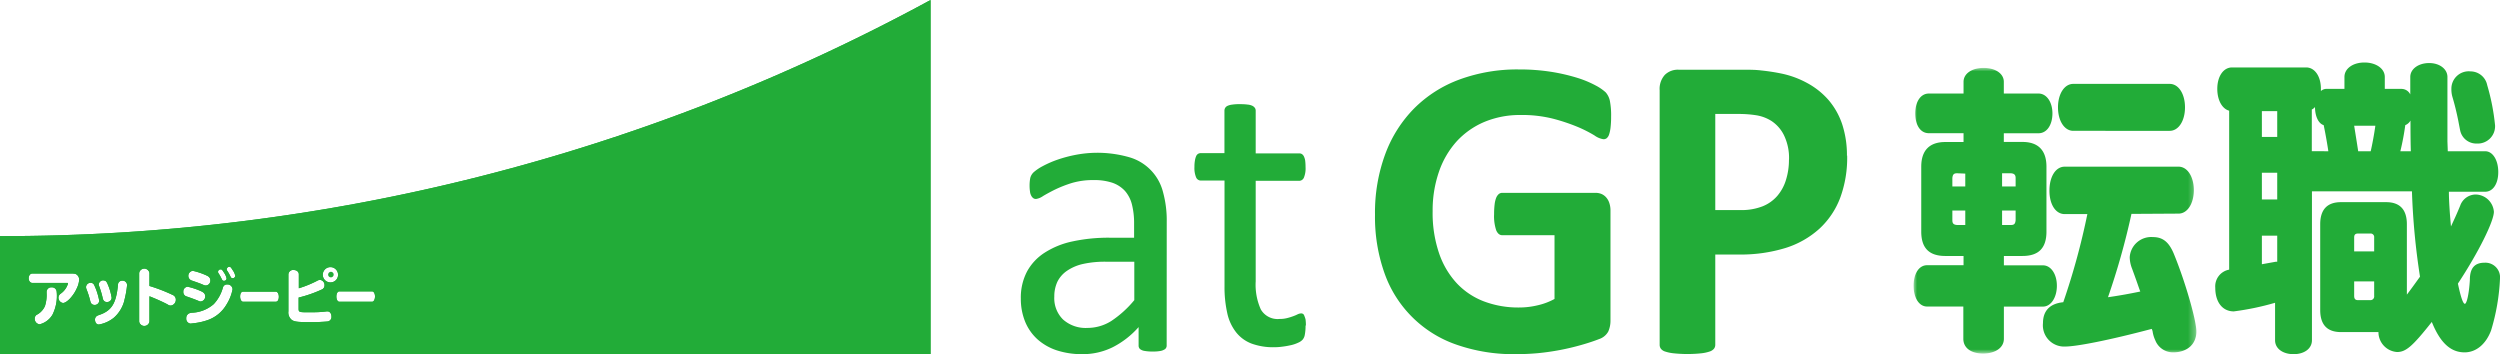
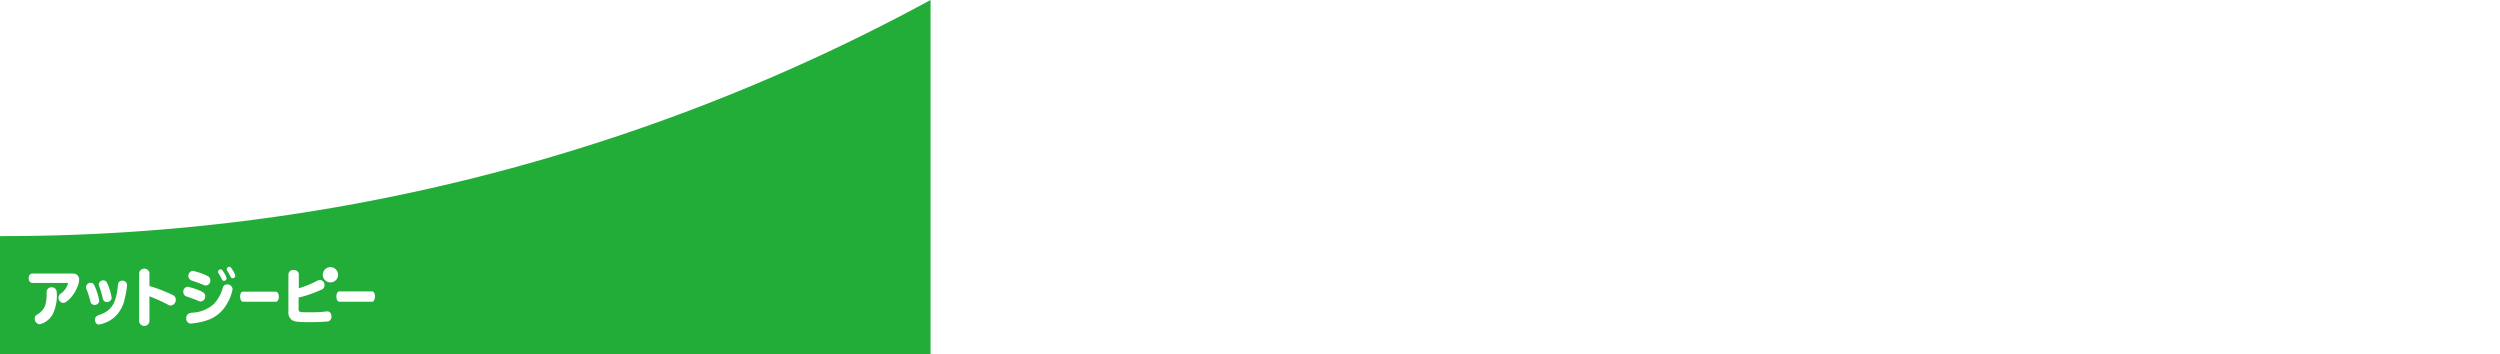
<svg xmlns="http://www.w3.org/2000/svg" width="360" height="51" viewBox="0 0 360 51">
  <defs>
    <style>.cls-1{fill:#fff;}.cls-1,.cls-3{fill-rule:evenodd;}.cls-2{mask:url(#mask);}.cls-3{fill:#22ac38;}</style>
    <mask id="mask" x="275.56" y="9.79" width="40.69" height="41.11" maskUnits="userSpaceOnUse">
      <g id="b">
-         <path id="a" class="cls-1" d="M275.56,9.79h40.69V50.9H275.56Z" />
-       </g>
+         </g>
    </mask>
  </defs>
  <g id="レイヤー_2" data-name="レイヤー 2">
    <g id="レイヤー_1-2" data-name="レイヤー 1">
      <g class="cls-2">
-         <path class="cls-3" d="M312.44,12.08c1.27,0,2.2,1.43,2.2,3.38s-.93,3.38-2.2,3.38H298.55c-1.27,0-2.2-1.43-2.2-3.38s.93-3.38,2.2-3.38ZM306.93,30.8a104.24,104.24,0,0,1-3.38,12c1.56-.22,3.11-.5,4.65-.82-.25-.65-.34-1-1.18-3.29a4.63,4.63,0,0,1-.34-1.65,3.1,3.1,0,0,1,3.34-2.9c1.4,0,2.29.69,3,2.38,1.65,4,3.26,9.62,3.26,11.22,0,1.82-1.32,3-3.35,3A2.74,2.74,0,0,1,310.36,49a4.51,4.51,0,0,1-.38-1.25,1.61,1.61,0,0,0-.13-.39C303.67,49,299,49.9,297.41,49.9a3.06,3.06,0,0,1-3.22-3.38c0-1.77,1-2.81,2.92-3a100.75,100.75,0,0,0,3.47-12.69h-3.26c-1.31,0-2.2-1.39-2.2-3.38S296,24,297.32,24h16.39c1.27,0,2.2,1.43,2.2,3.38s-.93,3.38-2.2,3.38ZM288.3,32.4h1.27c.47,0,.63-.17.68-.69V30.32H288.3V32.4Zm1.95-6.76c0-.47-.21-.65-.68-.69H288.3v1.9h1.95V25.64Zm-9.11,4.68v1.39c0,.47.17.65.68.69H283V30.32Zm.68-5.37c-.46,0-.63.17-.68.69v1.21H283V25Zm9.41-4.51c2.28,0,3.46,1.22,3.46,3.56v9.35c0,2.39-1.14,3.51-3.46,3.51h-2.67v1.35h5.63c1.14,0,2,1.25,2,2.94s-.85,3-2,3h-5.63v4.64c0,1.25-1.19,2.12-3,2.12s-2.84-.87-2.84-2.12V44.14H277.5c-1.14,0-1.94-1.22-1.94-3s.8-2.95,1.94-2.95h5.25V36.86h-2.62c-2.33,0-3.47-1.13-3.47-3.51V24c0-2.34,1.18-3.55,3.47-3.55h2.62V19.18h-5c-1.19,0-1.95-1.12-1.95-2.85s.8-2.86,1.95-2.86h5V11.78c0-1.17,1.19-2,2.89-2s2.91.82,2.91,2v1.69h5c1.15,0,2,1.21,2,2.86s-.8,2.86-2,2.86h-5v1.25h2.68Z" />
-       </g>
-       <path class="cls-3" d="M358.16,12.27a31,31,0,0,1,1.13,5.79,2.5,2.5,0,0,1-2.64,2.61A2.37,2.37,0,0,1,354.32,19c-.05-.17-.05-.17-.34-1.68-.23-1.13-.5-2.25-.83-3.36A3.91,3.91,0,0,1,353,12.8a2.5,2.5,0,0,1,2.76-2.52A2.46,2.46,0,0,1,358.16,12.27Zm-11,9.51c-.05-1.68-.05-3.23-.05-4.42a1.5,1.5,0,0,1-.75.66,36.48,36.48,0,0,1-.71,3.76ZM339,40.52V42.6c0,.44.17.62.54.62h1.76a.54.54,0,0,0,.58-.62V40.52Zm2.88-6.32a.51.51,0,0,0-.58-.57h-1.76c-.37,0-.54.17-.54.57v2h2.88v-2Zm-.5-12.42c.21-.89.5-2.43.67-3.67H339c.37,2.3.41,2.56.58,3.67Zm-6.1,0c-.09-.66-.38-2.39-.67-3.76-.75-.22-1.25-1.28-1.25-2.61a1.29,1.29,0,0,1-.46.36v6Zm-9.57,12.16v4.11l2-.36.21,0V33.94Zm0-5.22h2.21V24.87h-2.21Zm0-9h2.21V16h-2.21Zm20.9,22.68c.66-.88.75-1,1.87-2.56a100.61,100.61,0,0,1-1.16-12.29H332.92V49c0,1.19-1.09,2-2.64,2s-2.67-.8-2.67-2v-5.4a38.6,38.6,0,0,1-5.94,1.24c-1.63,0-2.67-1.33-2.67-3.4a2.44,2.44,0,0,1,2-2.61V15.94c-1-.26-1.71-1.5-1.71-3.14,0-1.81.88-3.09,2.13-3.09h10.66c1.25,0,2.13,1.28,2.13,3.09v.31a1.2,1.2,0,0,1,.88-.31h2.51V11.08c0-1.2,1.21-2.08,2.88-2.08s2.93.88,2.93,2.08V12.8h2.42a1.41,1.41,0,0,1,1.25.8V11.08c0-1.15,1.18-2,2.72-2s2.63.89,2.63,2v9.28l.05,1.42h5.39c1.09,0,1.88,1.28,1.88,3s-.79,2.83-1.88,2.83h-5.23c0,1.24.13,3.18.3,5,.37-.8.83-1.77,1.33-3a2.39,2.39,0,0,1,2.18-1.6,2.68,2.68,0,0,1,2.67,2.48c0,1.37-2.21,5.84-5.18,10.35.42,2,.75,2.91,1,2.91s.59-1.28.72-3.44c0-1.73.71-2.48,2.13-2.48A2.11,2.11,0,0,1,360,40.13a30.12,30.12,0,0,1-1.29,7.47c-.76,2-2.18,3.14-3.81,3.14-2,0-3.51-1.37-4.72-4.38-2.76,3.49-3.72,4.33-5,4.33a2.88,2.88,0,0,1-2.68-2.7v-.17h-5.39c-2,0-3-1.06-3-3.18V32.3c0-2.12,1-3.19,3-3.19h6.48c2,0,3,1.07,3,3.19V42.42ZM232,16.83a13.1,13.1,0,0,1-.08,1.53,4.84,4.84,0,0,1-.21,1,1.2,1.2,0,0,1-.34.54.76.76,0,0,1-.48.15,3,3,0,0,1-1.29-.55,18.76,18.76,0,0,0-2.36-1.2,27.31,27.31,0,0,0-3.53-1.19,18.18,18.18,0,0,0-4.75-.55,13.27,13.27,0,0,0-5.22,1,11.46,11.46,0,0,0-4,2.82,12.65,12.65,0,0,0-2.54,4.38,17,17,0,0,0-.9,5.66,18,18,0,0,0,.91,6,12.06,12.06,0,0,0,2.53,4.33,10.46,10.46,0,0,0,3.92,2.64,13.93,13.93,0,0,0,5.06.89,11.4,11.4,0,0,0,2.67-.31,9.36,9.36,0,0,0,2.46-.92V33.87h-7.53c-.37,0-.65-.23-.86-.69a6.39,6.39,0,0,1-.31-2.34,11.37,11.37,0,0,1,.08-1.44,3.68,3.68,0,0,1,.23-.94,1.42,1.42,0,0,1,.37-.52.79.79,0,0,1,.49-.17h13.44a2.18,2.18,0,0,1,.87.17,1.88,1.88,0,0,1,.68.51,2.25,2.25,0,0,1,.44.81,3.33,3.33,0,0,1,.16,1.09V46.13a3.85,3.85,0,0,1-.32,1.61,2.34,2.34,0,0,1-1.33,1.09c-.66.26-1.49.54-2.47.82a35,35,0,0,1-6.26,1.2c-1.07.1-2.16.15-3.24.15a24.91,24.91,0,0,1-8.53-1.36,16.77,16.77,0,0,1-10.38-10.27A24.14,24.14,0,0,1,198,30.93a24.33,24.33,0,0,1,1.48-8.75,18.44,18.44,0,0,1,4.18-6.59,18,18,0,0,1,6.53-4.15A24.08,24.08,0,0,1,218.72,10a29.32,29.32,0,0,1,4.7.35,27,27,0,0,1,3.71.86,14.93,14.93,0,0,1,2.63,1.09,6.79,6.79,0,0,1,1.46,1,2.7,2.7,0,0,1,.6,1.21,11,11,0,0,1,.18,2.31M257.62,23a7.51,7.51,0,0,0-.73-3.53,5.22,5.22,0,0,0-1.8-2.05,5.79,5.79,0,0,0-2.24-.83,16.32,16.32,0,0,0-2.42-.18H247V30.25h3.6a8.34,8.34,0,0,0,3.21-.54,5.51,5.51,0,0,0,2.12-1.5,6.38,6.38,0,0,0,1.25-2.3,9.67,9.67,0,0,0,.43-2.92m8.38-.6a16.6,16.6,0,0,1-1,6.09,11.65,11.65,0,0,1-3,4.46,13.1,13.1,0,0,1-4.85,2.76,21.86,21.86,0,0,1-6.79.95H247v13a.91.91,0,0,1-.19.57,1.36,1.36,0,0,1-.66.41,5.63,5.63,0,0,1-1.21.25,19,19,0,0,1-3.89,0,5.83,5.83,0,0,1-1.24-.25,1.25,1.25,0,0,1-.64-.41.94.94,0,0,1-.18-.57V13a3,3,0,0,1,.75-2.22,2.66,2.66,0,0,1,2-.74H251c.93,0,1.82,0,2.66.11a29,29,0,0,1,3,.47,13.31,13.31,0,0,1,3.58,1.34,10.94,10.94,0,0,1,3.1,2.48,10.48,10.48,0,0,1,1.95,3.5,14.31,14.31,0,0,1,.67,4.49M163.34,37.69h-4A14.34,14.34,0,0,0,156,38a6.64,6.64,0,0,0-2.36,1,4.13,4.13,0,0,0-1.38,1.58,5,5,0,0,0-.44,2.13A4.3,4.3,0,0,0,153.07,46a4.88,4.88,0,0,0,3.53,1.22,6.41,6.41,0,0,0,3.43-1,15.12,15.12,0,0,0,3.31-3v-5.6ZM168,49.74a.65.65,0,0,1-.23.53,1.7,1.7,0,0,1-.62.26,5.75,5.75,0,0,1-1.17.09,6.21,6.21,0,0,1-1.18-.09,1.38,1.38,0,0,1-.63-.26.66.66,0,0,1-.21-.53V47.1A12.53,12.53,0,0,1,160.23,50a9.74,9.74,0,0,1-4.36,1,11.63,11.63,0,0,1-3.66-.54,7.87,7.87,0,0,1-2.78-1.57,7,7,0,0,1-1.79-2.52A8.7,8.7,0,0,1,147,43a8.08,8.08,0,0,1,.88-3.88,7.47,7.47,0,0,1,2.53-2.72,12,12,0,0,1,4-1.63,24.55,24.55,0,0,1,5.38-.54h3.52V32.14a10.87,10.87,0,0,0-.31-2.69,4.7,4.7,0,0,0-1-1.95,4.42,4.42,0,0,0-1.81-1.18,8.24,8.24,0,0,0-2.72-.39,10.71,10.71,0,0,0-3.12.42,17.6,17.6,0,0,0-2.41.94c-.69.34-1.27.66-1.74.94a2.36,2.36,0,0,1-1,.42.64.64,0,0,1-.4-.11,1,1,0,0,1-.3-.36,1.55,1.55,0,0,1-.18-.6,5.29,5.29,0,0,1-.06-.8,5.72,5.72,0,0,1,.1-1.16,1.73,1.73,0,0,1,.48-.81,6.52,6.52,0,0,1,1.32-.89,14.7,14.7,0,0,1,2.16-.94,19.07,19.07,0,0,1,2.67-.7,16.67,16.67,0,0,1,7.62.36,7,7,0,0,1,4.86,5,15.42,15.42,0,0,1,.54,4.31Zm20-2.85a6.49,6.49,0,0,1-.11,1.32,1.42,1.42,0,0,1-.33.72,1.88,1.88,0,0,1-.65.43,5,5,0,0,1-1,.34c-.37.08-.77.16-1.19.21a8.66,8.66,0,0,1-1.25.09,9,9,0,0,1-3.26-.53A5.16,5.16,0,0,1,178,47.85a6.76,6.76,0,0,1-1.27-2.74,17.08,17.08,0,0,1-.4-3.9V26H172.9a.74.74,0,0,1-.66-.46,3.47,3.47,0,0,1-.24-1.5,4.85,4.85,0,0,1,.07-.92,2.6,2.6,0,0,1,.17-.62.72.72,0,0,1,.29-.35.79.79,0,0,1,.4-.1h3.39V15.92a.79.79,0,0,1,.1-.37.77.77,0,0,1,.35-.31,2.29,2.29,0,0,1,.7-.18,6.58,6.58,0,0,1,1.09-.06,8.39,8.39,0,0,1,1.11.06,2,2,0,0,1,.68.18,1,1,0,0,1,.36.31.7.7,0,0,1,.11.37v6.17h6.28a.67.67,0,0,1,.38.1.86.86,0,0,1,.29.35,2.18,2.18,0,0,1,.18.62,7.82,7.82,0,0,1,.05.92,3.47,3.47,0,0,1-.24,1.5.75.75,0,0,1-.66.46h-6.28V40.51a8.65,8.65,0,0,0,.74,4.05,2.79,2.79,0,0,0,2.69,1.37,4.23,4.23,0,0,0,1.11-.13,8.29,8.29,0,0,0,.87-.27,5.3,5.3,0,0,0,.65-.28,1.29,1.29,0,0,1,.49-.12.48.48,0,0,1,.26.07.47.47,0,0,1,.19.27A3.46,3.46,0,0,1,188,46a6.75,6.75,0,0,1,.05.86M47.64,39.14a.42.42,0,0,0-.39.42.4.4,0,1,0,.39-.42" />
-       <path class="cls-3" d="M53.59,43.45H48.86c-.24,0-.42-.32-.42-.75s.18-.74.42-.74h4.73c.23,0,.41.32.41.73S53.83,43.45,53.59,43.45Zm-5.91-2.79a1.1,1.1,0,1,1,1-1.1A1.08,1.08,0,0,1,47.68,40.66Zm-.49,5.63c-.84.07-1.54.1-2.49.1-1.8,0-2.32-.06-2.69-.33a1.37,1.37,0,0,1-.48-1.23V39.51a.67.67,0,0,1,.74-.63c.45,0,.76.26.76.63v2a15.46,15.46,0,0,0,2.63-1.07.94.94,0,0,1,.42-.14.74.74,0,0,1,.65.76.64.64,0,0,1-.44.65A17.86,17.86,0,0,1,43,42.85v1.62c0,.46.09.5,1.31.5.91,0,1.83,0,2.74-.13h.12c.32,0,.56.31.56.73A.65.65,0,0,1,47.19,46.29Zm-7.48-2.84H35c-.23,0-.42-.32-.42-.75S34.74,42,35,42h4.73c.23,0,.42.32.42.73S40,43.45,39.71,43.45Zm-6.2-3.39c-.17,0-.24-.06-.33-.26a6.36,6.36,0,0,0-.43-.77.39.39,0,0,1-.1-.25.37.37,0,0,1,.37-.36c.16,0,.23.06.48.47a2.2,2.2,0,0,1,.38.84.36.36,0,0,1-.37.33Zm-.91,3.82A5.09,5.09,0,0,1,30,46.06a9,9,0,0,1-2.07.48l-.49.06a.7.7,0,0,1-.62-.77.74.74,0,0,1,.42-.71,1.59,1.59,0,0,1,.45-.09,5.06,5.06,0,0,0,3.09-1.24,5.66,5.66,0,0,0,1.32-2.39.61.61,0,0,1,.62-.44.73.73,0,0,1,.77.7A6.4,6.4,0,0,1,32.6,43.88ZM26.4,42a.67.67,0,0,1,.63-.71,9.76,9.76,0,0,1,2,.68,2.12,2.12,0,0,1,.22.13.65.65,0,0,1,.3.56.71.71,0,0,1-.65.75c-.13,0-.14,0-.38-.11-.5-.2-.74-.3-1.71-.63A.65.65,0,0,1,26.4,42Zm-1.78,2c-.17,0-.24,0-.56-.2-.63-.33-1.49-.72-2.54-1.14v3.65a.75.75,0,0,1-1.48,0v-7a.75.75,0,0,1,1.48,0v1.87a23.94,23.94,0,0,1,3.34,1.29.73.73,0,0,1,.46.68A.84.84,0,0,1,24.62,44Zm-6.71-.74a4.9,4.9,0,0,1-1.49,2.47,4.66,4.66,0,0,1-2.18,1c-.34,0-.56-.28-.56-.72a.61.61,0,0,1,.27-.51,2,2,0,0,1,.4-.17c1.74-.61,2.39-1.67,2.64-4.33a.58.58,0,0,1,.62-.58.64.64,0,0,1,.69.63,13.89,13.89,0,0,1-.39,2.18Zm-4.78.43a1.54,1.54,0,0,1-.14-.38,12.63,12.63,0,0,0-.54-1.68.87.87,0,0,1-.06-.32.66.66,0,0,1,.67-.59.56.56,0,0,1,.5.32,9.09,9.09,0,0,1,.73,2.29.65.65,0,0,1-.7.58A.58.58,0,0,1,13.13,43.67Zm-2.06-2.2c-.47,1.09-1.45,2.14-2,2.14a.77.77,0,0,1-.65-.77.7.7,0,0,1,.33-.58,2.74,2.74,0,0,0,.95-1.19,1.1,1.1,0,0,0,.09-.27c0-.06,0-.08-.18-.08H4.65c-.3,0-.52-.29-.52-.67s.22-.68.52-.68h5.67c.48,0,.63.05.83.25a.9.9,0,0,1,.25.67,3.38,3.38,0,0,1-.33,1.18Zm-2.89.74a6.1,6.1,0,0,1-.62,3.08A3,3,0,0,1,5.71,46.7.79.79,0,0,1,5,45.89a.64.64,0,0,1,.24-.53s0,0,.29-.17a2.63,2.63,0,0,0,.94-1.11,5.11,5.11,0,0,0,.24-1.87V42a.66.66,0,0,1,.72-.62.67.67,0,0,1,.73.62Zm6.74-1.84c.27,0,.42.13.57.5a8,8,0,0,1,.59,2,.65.65,0,0,1-.7.6.53.53,0,0,1-.48-.26.88.88,0,0,1-.11-.31,13.7,13.7,0,0,0-.5-1.69.82.82,0,0,1-.07-.31A.66.66,0,0,1,14.92,40.37ZM27.77,39a9.91,9.91,0,0,1,2,.68c.12.07.18.09.23.13a.67.67,0,0,1,.29.56.69.69,0,0,1-.65.74.86.86,0,0,1-.38-.1c-.49-.21-.74-.3-1.7-.63A.72.72,0,0,1,27.77,39Zm4-.21c.17,0,.23.06.49.48a2.27,2.27,0,0,1,.37.83.36.36,0,0,1-.37.34c-.16,0-.24-.06-.33-.26a7.37,7.37,0,0,0-.43-.78.36.36,0,0,1,.27-.61ZM0,34V51H134V0A279.8,279.8,0,0,1,0,34Z" />
+         </g>
      <path class="cls-3" d="M53.59,43.45H48.86c-.24,0-.42-.32-.42-.75s.18-.74.42-.74h4.73c.23,0,.41.32.41.73S53.83,43.45,53.59,43.45Zm-5.91-2.79a1.1,1.1,0,1,1,1-1.1A1.08,1.08,0,0,1,47.68,40.66Zm-.49,5.63c-.84.07-1.54.1-2.49.1-1.8,0-2.32-.06-2.69-.33a1.37,1.37,0,0,1-.48-1.23V39.51a.67.67,0,0,1,.74-.63c.45,0,.76.26.76.63v2a15.46,15.46,0,0,0,2.63-1.07.94.94,0,0,1,.42-.14.74.74,0,0,1,.65.76.64.64,0,0,1-.44.65A17.86,17.86,0,0,1,43,42.85v1.62c0,.46.09.5,1.31.5.91,0,1.83,0,2.74-.13h.12c.32,0,.56.31.56.73A.65.65,0,0,1,47.19,46.29Zm-7.48-2.84H35c-.23,0-.42-.32-.42-.75S34.74,42,35,42h4.73c.23,0,.42.32.42.73S40,43.45,39.71,43.45Zm-6.2-3.39c-.17,0-.24-.06-.33-.26a6.36,6.36,0,0,0-.43-.77.39.39,0,0,1-.1-.25.37.37,0,0,1,.37-.36c.16,0,.23.06.48.47a2.2,2.2,0,0,1,.38.84.36.36,0,0,1-.37.33Zm-.91,3.82A5.09,5.09,0,0,1,30,46.06a9,9,0,0,1-2.07.48l-.49.06a.7.7,0,0,1-.62-.77.74.74,0,0,1,.42-.71,1.59,1.59,0,0,1,.45-.09,5.06,5.06,0,0,0,3.09-1.24,5.66,5.66,0,0,0,1.32-2.39.61.61,0,0,1,.62-.44.73.73,0,0,1,.77.7A6.4,6.4,0,0,1,32.6,43.88ZM26.4,42a.67.67,0,0,1,.63-.71,9.76,9.76,0,0,1,2,.68,2.12,2.12,0,0,1,.22.13.65.65,0,0,1,.3.56.71.71,0,0,1-.65.75c-.13,0-.14,0-.38-.11-.5-.2-.74-.3-1.71-.63A.65.65,0,0,1,26.4,42Zm-1.78,2c-.17,0-.24,0-.56-.2-.63-.33-1.49-.72-2.54-1.14v3.65a.75.75,0,0,1-1.48,0v-7a.75.75,0,0,1,1.48,0v1.87a23.94,23.94,0,0,1,3.34,1.29.73.73,0,0,1,.46.68A.84.84,0,0,1,24.62,44Zm-6.71-.74a4.9,4.9,0,0,1-1.49,2.47,4.66,4.66,0,0,1-2.18,1c-.34,0-.56-.28-.56-.72a.61.61,0,0,1,.27-.51,2,2,0,0,1,.4-.17c1.74-.61,2.39-1.67,2.64-4.33a.58.58,0,0,1,.62-.58.64.64,0,0,1,.69.63,13.89,13.89,0,0,1-.39,2.18Zm-4.78.43a1.54,1.54,0,0,1-.14-.38,12.63,12.63,0,0,0-.54-1.68.87.87,0,0,1-.06-.32.66.66,0,0,1,.67-.59.56.56,0,0,1,.5.32,9.09,9.09,0,0,1,.73,2.29.65.65,0,0,1-.7.58A.58.58,0,0,1,13.13,43.67Zm-2.06-2.2c-.47,1.09-1.45,2.14-2,2.14a.77.77,0,0,1-.65-.77.7.7,0,0,1,.33-.58,2.74,2.74,0,0,0,.95-1.19,1.1,1.1,0,0,0,.09-.27c0-.06,0-.08-.18-.08H4.65c-.3,0-.52-.29-.52-.67s.22-.68.52-.68h5.67c.48,0,.63.05.83.25a.9.9,0,0,1,.25.67,3.38,3.38,0,0,1-.33,1.18Zm-2.89.74a6.1,6.1,0,0,1-.62,3.08A3,3,0,0,1,5.71,46.7.79.79,0,0,1,5,45.89a.64.64,0,0,1,.24-.53s0,0,.29-.17a2.63,2.63,0,0,0,.94-1.11,5.11,5.11,0,0,0,.24-1.87V42a.66.66,0,0,1,.72-.62.67.67,0,0,1,.73.62Zm6.74-1.84c.27,0,.42.13.57.5a8,8,0,0,1,.59,2,.65.65,0,0,1-.7.6.53.53,0,0,1-.48-.26.88.88,0,0,1-.11-.31,13.7,13.7,0,0,0-.5-1.69.82.82,0,0,1-.07-.31A.66.66,0,0,1,14.92,40.37ZM27.77,39a9.91,9.91,0,0,1,2,.68c.12.07.18.09.23.13a.67.67,0,0,1,.29.56.69.69,0,0,1-.65.74.86.86,0,0,1-.38-.1c-.49-.21-.74-.3-1.7-.63A.72.72,0,0,1,27.77,39Zm4-.21c.17,0,.23.06.49.48a2.27,2.27,0,0,1,.37.83.36.36,0,0,1-.37.34c-.16,0-.24-.06-.33-.26a7.37,7.37,0,0,0-.43-.78.36.36,0,0,1,.27-.61ZM0,34V51H134V0A279.8,279.8,0,0,1,0,34Z" />
    </g>
  </g>
</svg>